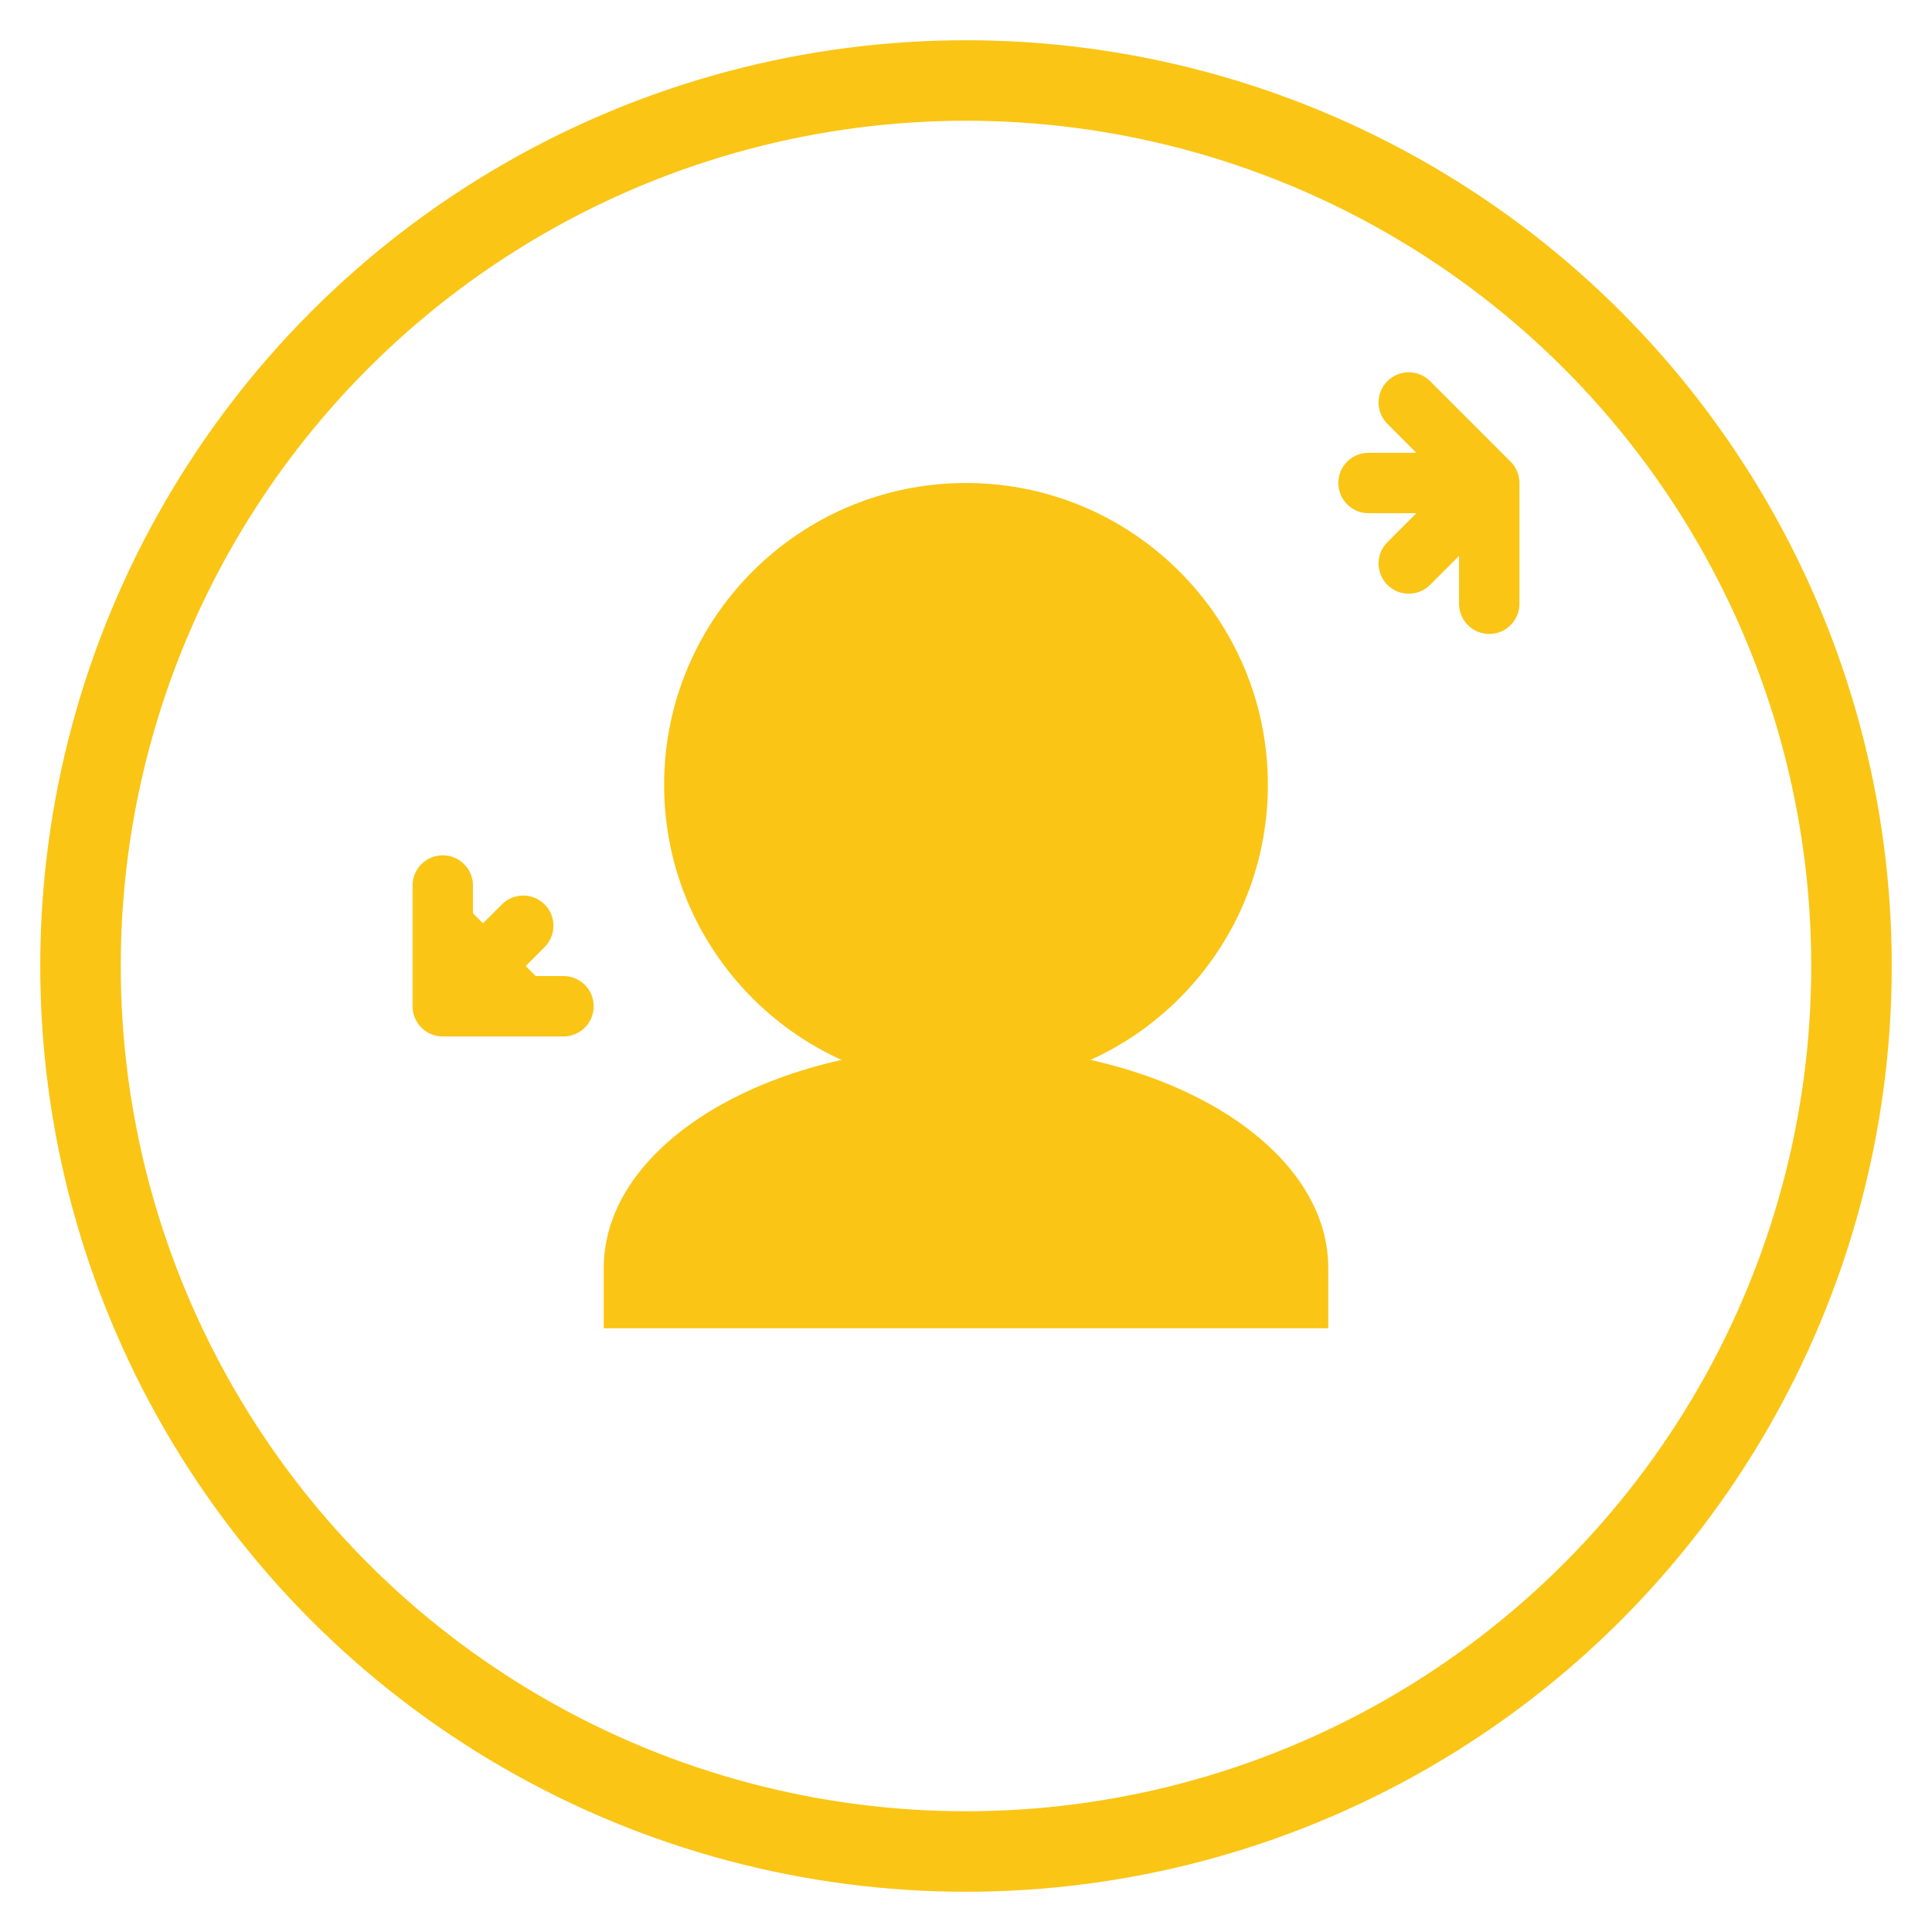
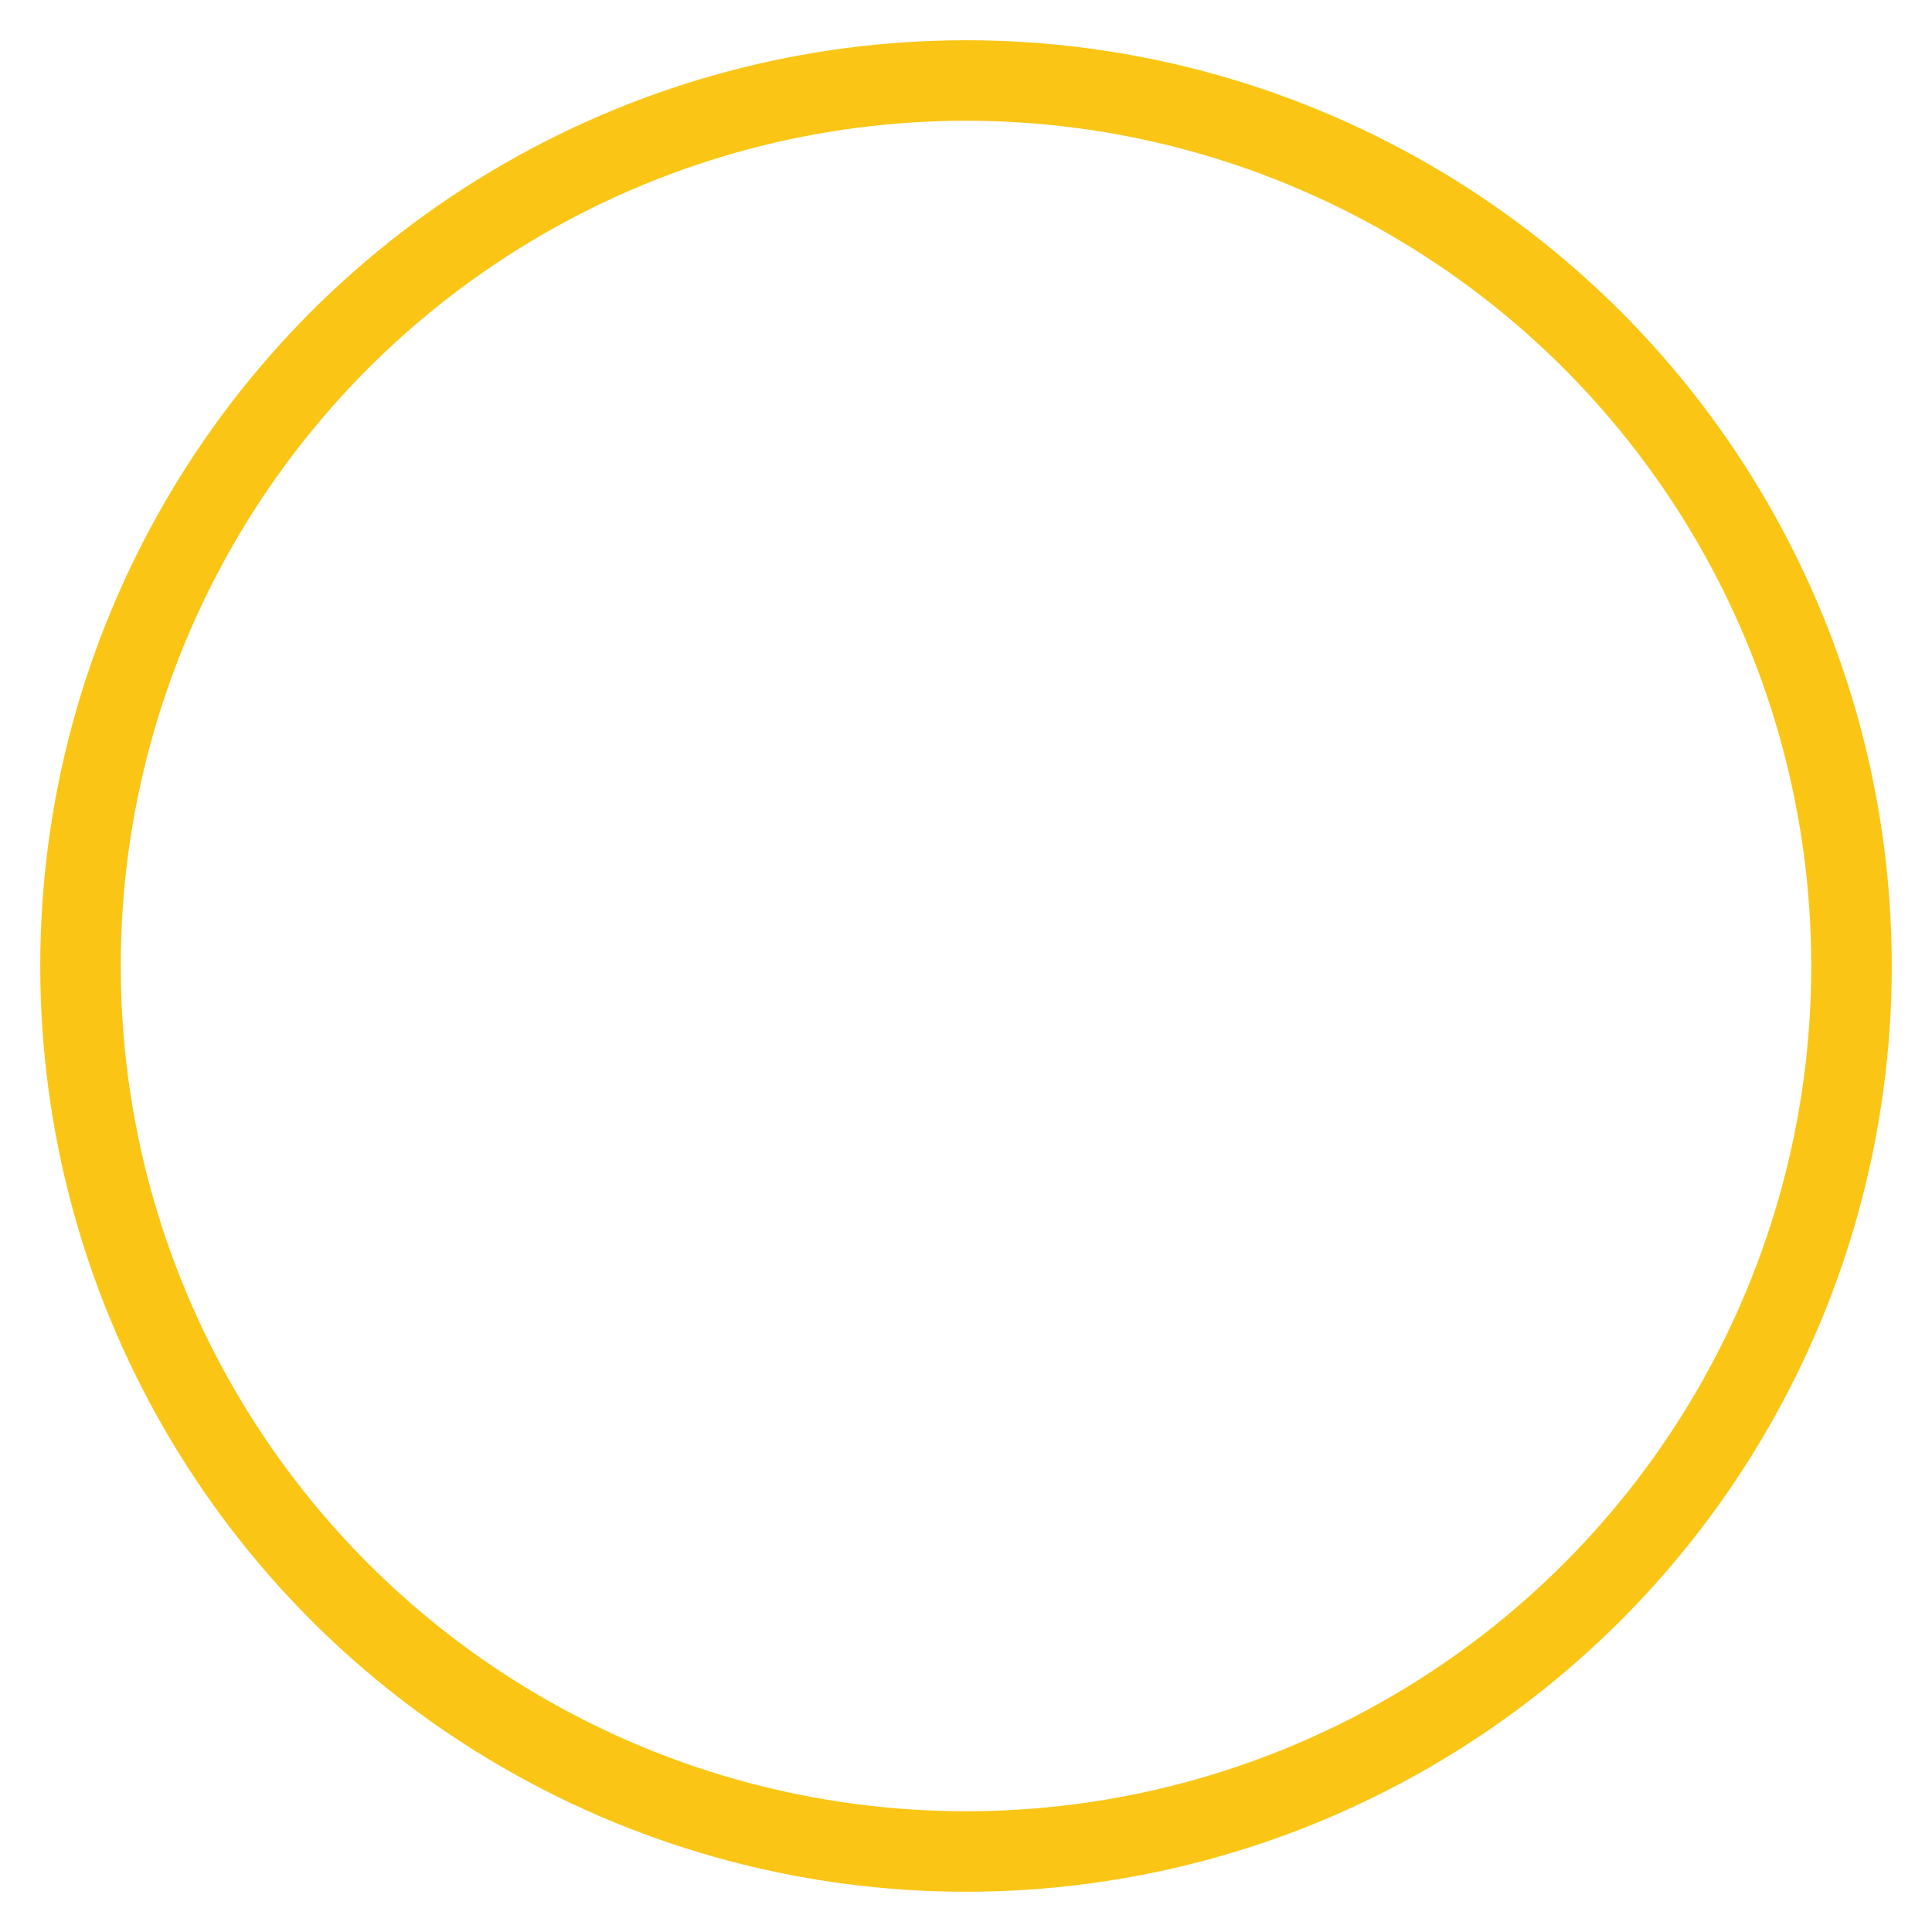
<svg xmlns="http://www.w3.org/2000/svg" width="48" height="48" viewBox="0 0 48 48" fill="none">
  <circle cx="24" cy="24" r="22" stroke="#FAC515" stroke-width="2" fill="none" />
-   <path d="M24 12C19.86 12 16.5 15.36 16.5 19.5C16.5 23.64 19.86 27 24 27C28.14 27 31.5 23.64 31.5 19.5C31.5 15.36 28.14 12 24 12Z" fill="#FAC515" />
-   <path d="M33 31.5C33 28.46 28.97 26 24 26C19.03 26 15 28.46 15 31.5V33H33V31.5Z" fill="#FAC515" />
-   <path d="M35 14L37 12M35 10L37 12M37 12H34M37 12V15" stroke="#FAC515" stroke-width="1.5" stroke-linecap="round" stroke-linejoin="round" />
-   <path d="M13 23L11 25M11 23L13 25M11 25H14M11 25V22" stroke="#FAC515" stroke-width="1.5" stroke-linecap="round" stroke-linejoin="round" />
</svg>